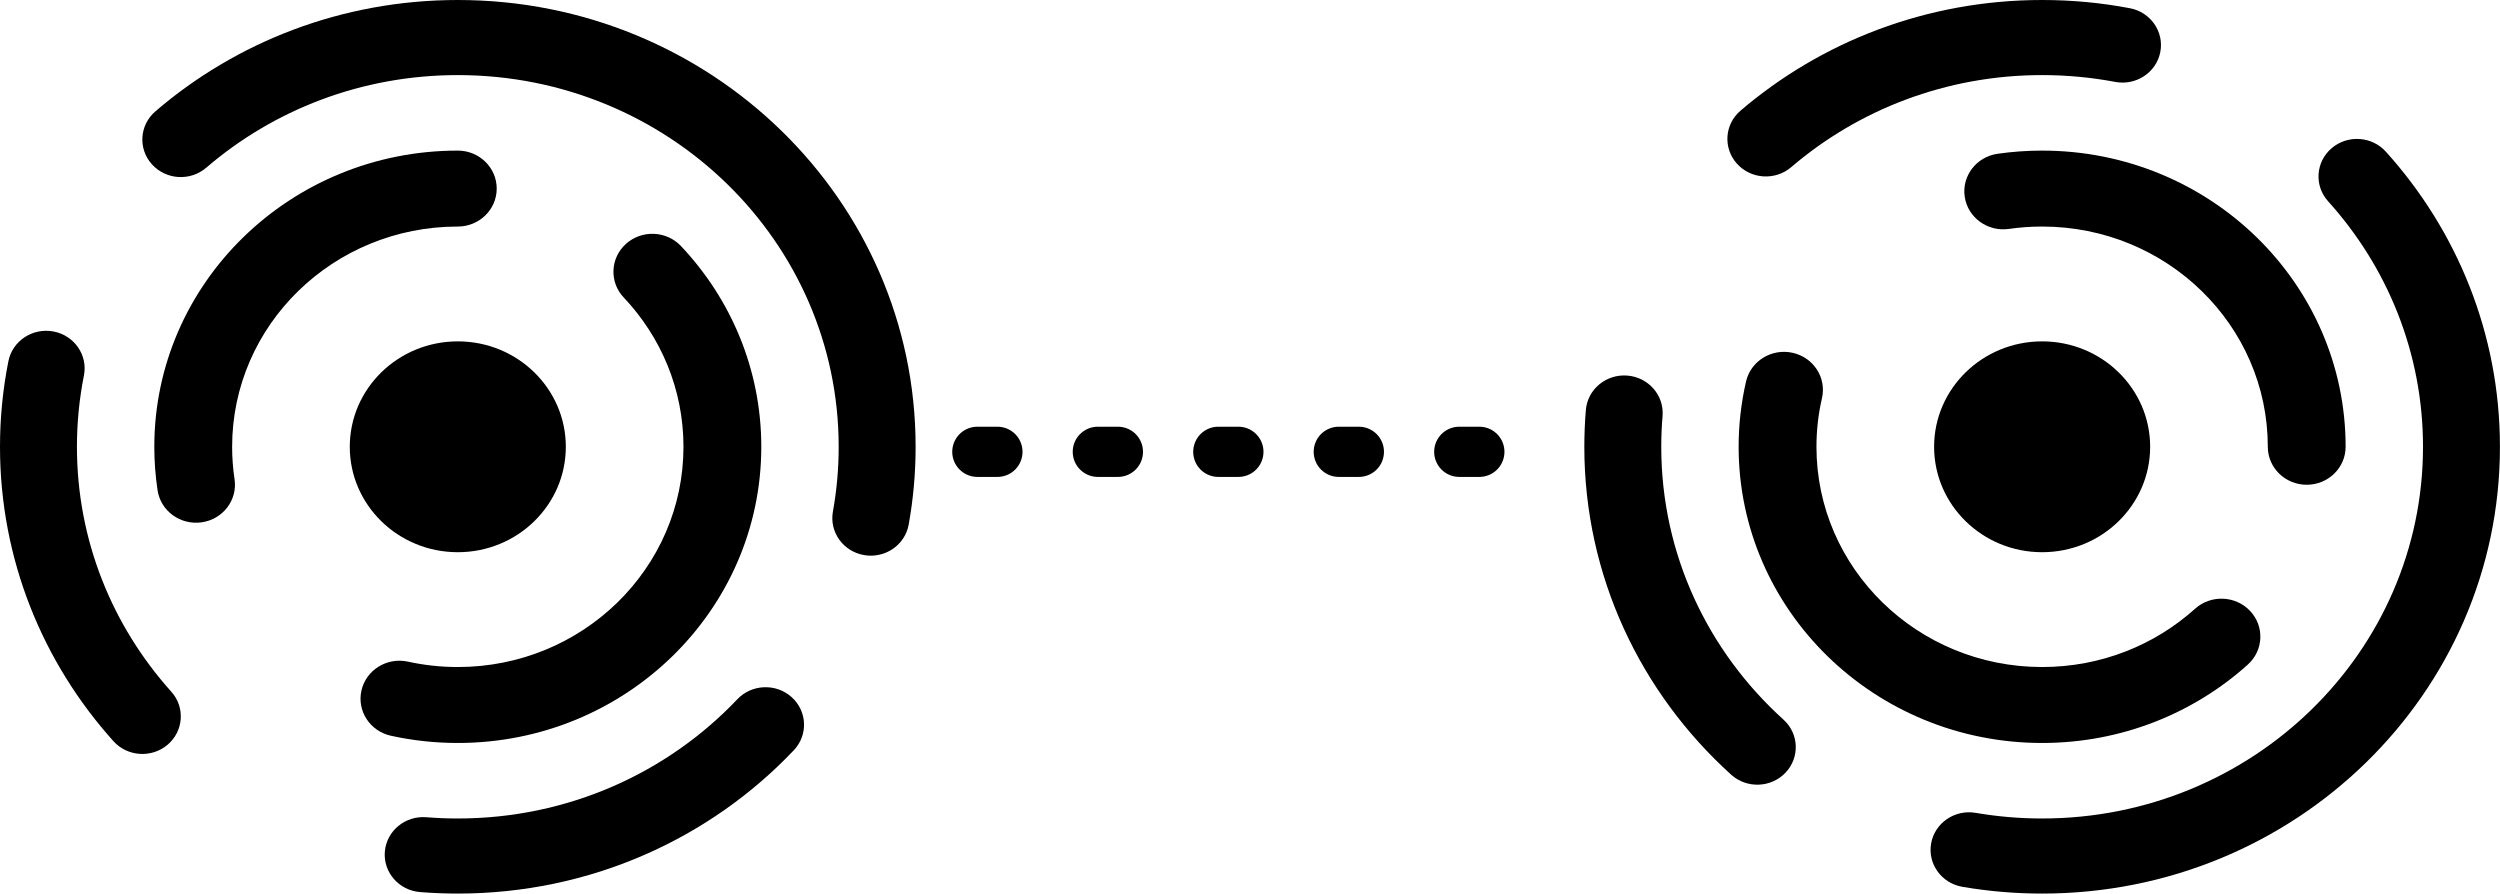
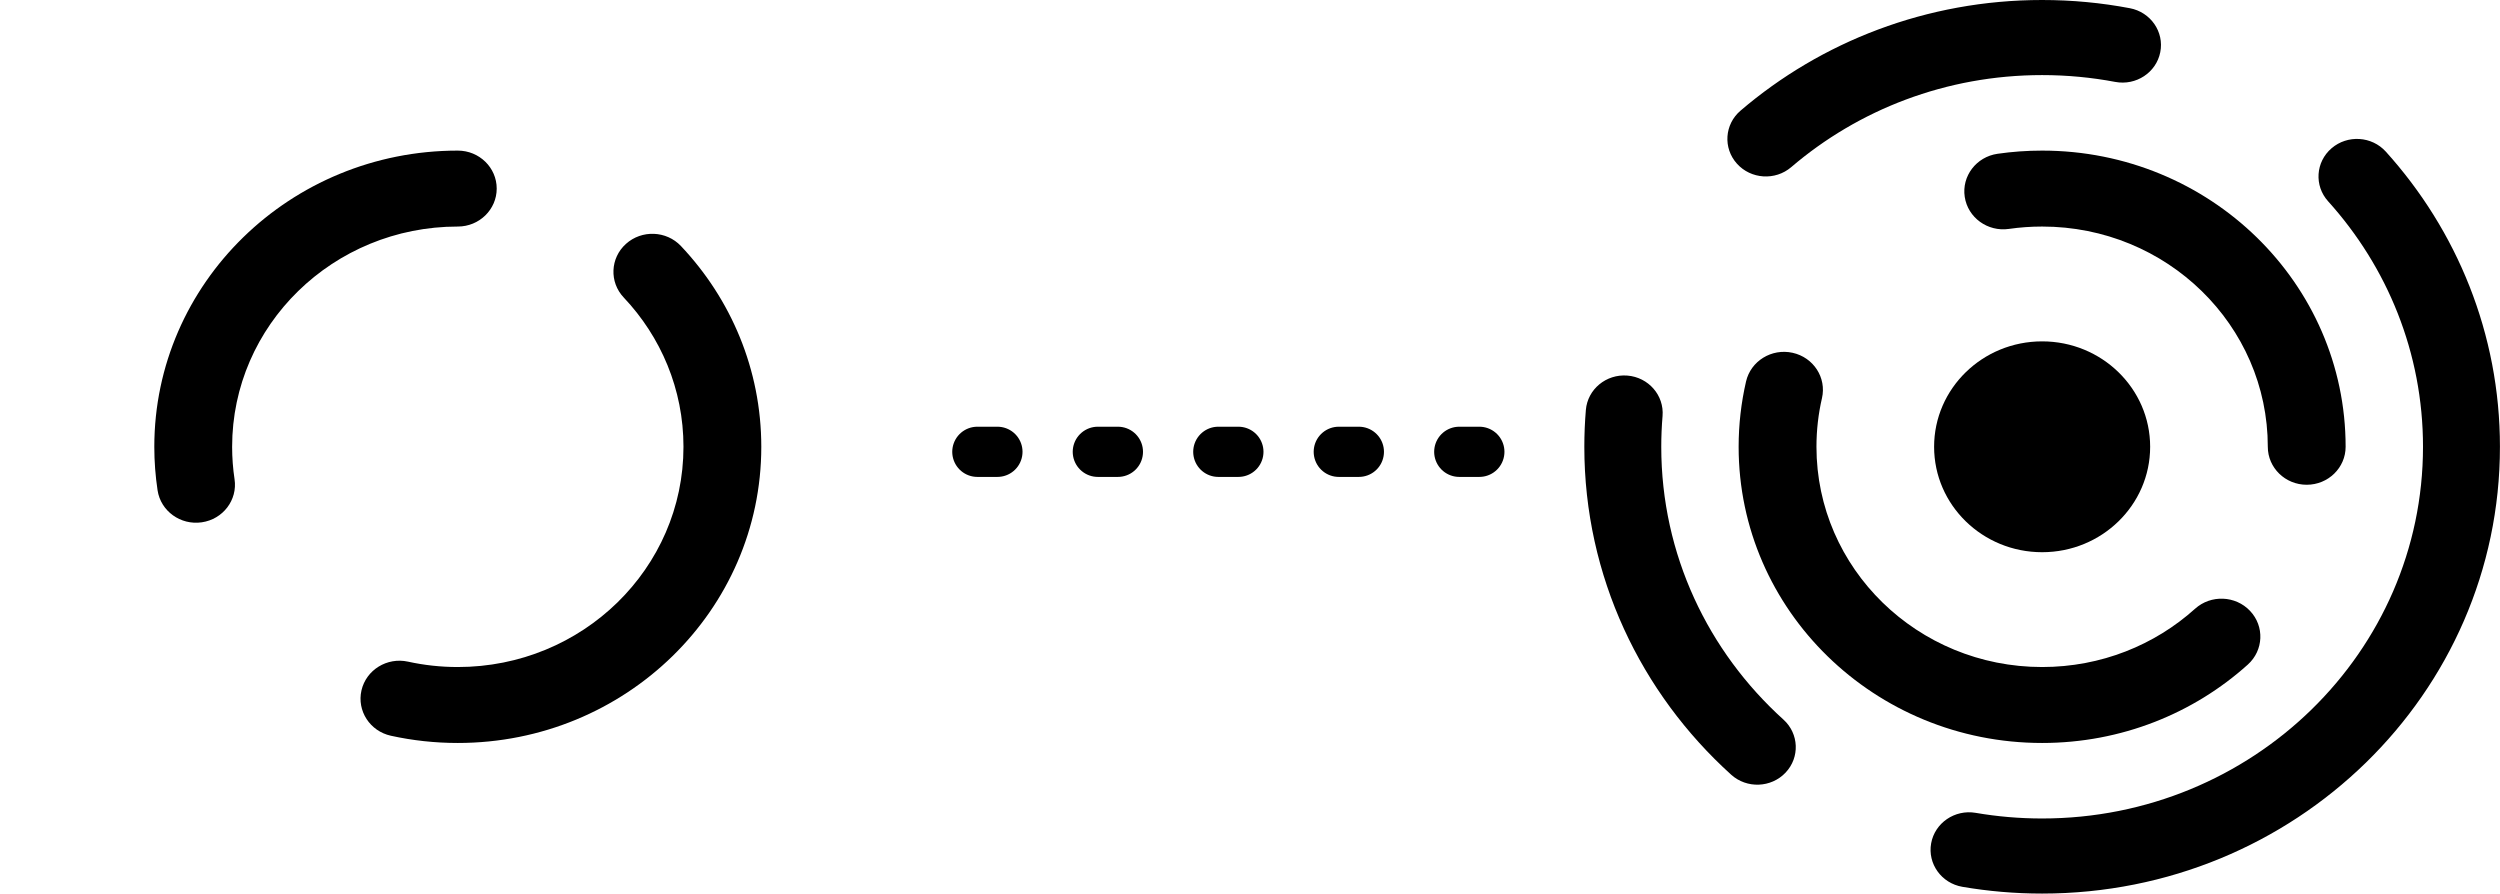
<svg xmlns="http://www.w3.org/2000/svg" fill="none" height="100%" overflow="visible" preserveAspectRatio="none" style="display: block;" viewBox="0 0 249 89" width="100%">
  <g id="Group 173">
    <g id="Group 145">
-       <path d="M73.44 69.644C74.878 68.129 77.302 68.038 78.855 69.441C80.407 70.844 80.501 73.21 79.063 74.726C70.74 83.499 58.824 89 45.598 89C44.332 89 43.078 88.949 41.837 88.85C39.728 88.682 38.158 86.877 38.33 84.819C38.503 82.76 40.352 81.228 42.461 81.396C43.495 81.479 44.541 81.521 45.598 81.521C56.601 81.521 66.506 76.954 73.44 69.644ZM0 44.5C0 41.588 0.287 38.737 0.837 35.975C1.24 33.948 3.251 32.623 5.329 33.016C7.406 33.41 8.763 35.373 8.359 37.4C7.903 39.695 7.663 42.069 7.663 44.5C7.663 53.845 11.207 62.374 17.059 68.89C18.454 70.443 18.294 72.806 16.703 74.167C15.112 75.528 12.691 75.373 11.296 73.82C4.266 65.992 0 55.727 0 44.5ZM83.532 44.5C83.532 24.054 66.548 7.479 45.598 7.479C35.991 7.479 27.226 10.959 20.541 16.704C18.953 18.068 16.532 17.918 15.133 16.368C13.735 14.818 13.889 12.456 15.477 11.091C23.508 4.19 34.056 3.89031e-06 45.598 3.89031e-06C70.781 3.89031e-06 91.195 19.923 91.195 44.5C91.195 47.141 90.959 49.732 90.505 52.252C90.139 54.286 88.152 55.646 86.068 55.288C83.984 54.931 82.591 52.992 82.957 50.958C83.335 48.863 83.532 46.706 83.532 44.5Z" fill="black" id="Ellipse 246 (Stroke)" />
      <path d="M68.074 44.5C68.074 38.762 65.821 33.545 62.125 29.633C60.674 28.098 60.773 25.705 62.347 24.289C63.92 22.873 66.372 22.97 67.823 24.505C72.787 29.759 75.825 36.788 75.825 44.5C75.825 60.792 62.291 74 45.597 74C43.311 74 41.08 73.752 38.932 73.28C36.845 72.821 35.533 70.797 36.003 68.76C36.473 66.722 38.547 65.442 40.636 65.9C42.228 66.25 43.888 66.436 45.597 66.436C58.011 66.436 68.074 56.615 68.074 44.5ZM15.369 44.5C15.369 28.208 28.903 15 45.597 15C47.737 15 49.472 16.693 49.472 18.782C49.472 20.871 47.737 22.564 45.597 22.564C33.183 22.564 23.12 32.385 23.12 44.5C23.12 45.6 23.203 46.678 23.361 47.73C23.674 49.797 22.21 51.719 20.092 52.023C17.975 52.328 16.006 50.9 15.694 48.834C15.48 47.417 15.369 45.97 15.369 44.5Z" fill="black" id="Ellipse 247 (Stroke)" />
-       <path d="M56.356 44.5C56.356 50.299 51.539 55 45.597 55C39.655 55 34.838 50.299 34.838 44.5C34.838 38.701 39.655 34 45.597 34C51.539 34 56.356 38.701 56.356 44.5Z" fill="black" id="Ellipse 248" />
    </g>
    <g id="Group 146">
      <path d="M177.632 71.672C179.184 73.075 179.277 75.441 177.84 76.956C176.402 78.472 173.978 78.563 172.425 77.16C163.435 69.037 157.799 57.408 157.799 44.5C157.799 43.265 157.851 42.041 157.952 40.83C158.124 38.772 159.974 37.239 162.083 37.407C164.192 37.576 165.762 39.381 165.59 41.439C165.506 42.448 165.462 43.468 165.462 44.5C165.462 55.239 170.142 64.905 177.632 71.672ZM203.396 -1.94516e-06C206.38 -1.81785e-06 209.301 0.28 212.131 0.817C214.209 1.21 215.566 3.173 215.163 5.2C214.76 7.228 212.749 8.552 210.671 8.158C208.32 7.713 205.888 7.479 203.396 7.479C193.82 7.479 185.082 10.937 178.405 16.648C176.813 18.009 174.392 17.854 172.998 16.301C171.603 14.748 171.762 12.386 173.353 11.024C181.374 4.163 191.892 -2.43593e-06 203.396 -1.94516e-06ZM203.396 81.521C224.347 81.521 241.331 64.946 241.331 44.5C241.331 35.124 237.765 26.571 231.878 20.047C230.48 18.496 230.634 16.134 232.222 14.769C233.81 13.404 236.231 13.555 237.63 15.105C244.701 22.942 248.994 33.236 248.994 44.5C248.994 69.077 228.579 89 203.396 89C200.69 89 198.035 88.77 195.453 88.327C193.369 87.969 191.976 86.03 192.342 83.996C192.708 81.962 194.695 80.603 196.779 80.96C198.925 81.328 201.136 81.521 203.396 81.521Z" fill="black" id="Ellipse 246 (Stroke)_2" />
      <path d="M203.396 66.436C209.276 66.436 214.621 64.237 218.63 60.63C220.203 59.214 222.655 59.311 224.106 60.846C225.557 62.382 225.457 64.775 223.884 66.191C218.501 71.036 211.299 74 203.396 74C186.702 74 173.168 60.792 173.168 44.5C173.168 42.269 173.423 40.092 173.906 37.996C174.377 35.958 176.45 34.679 178.538 35.137C180.626 35.596 181.938 37.62 181.468 39.658C181.109 41.212 180.919 42.832 180.919 44.5C180.919 56.615 190.982 66.436 203.396 66.436ZM203.396 15C220.09 15 233.624 28.208 233.624 44.5C233.624 46.589 231.889 48.282 229.748 48.282C227.608 48.282 225.873 46.589 225.873 44.5C225.873 32.385 215.81 22.564 203.396 22.564C202.269 22.564 201.164 22.645 200.086 22.8C197.969 23.104 195.999 21.676 195.687 19.609C195.375 17.543 196.838 15.622 198.955 15.317C200.407 15.108 201.89 15 203.396 15Z" fill="black" id="Ellipse 247 (Stroke)_2" />
      <path d="M203.396 55C197.454 55 192.637 50.299 192.637 44.5C192.637 38.701 197.454 34 203.396 34C209.338 34 214.155 38.701 214.155 44.5C214.155 50.299 209.338 55 203.396 55Z" fill="black" id="Ellipse 248_2" />
    </g>
    <path d="M97.343 45H152.163" id="Vector 11" stroke="black" stroke-dasharray="2 10" stroke-linecap="round" stroke-width="5" />
  </g>
</svg>